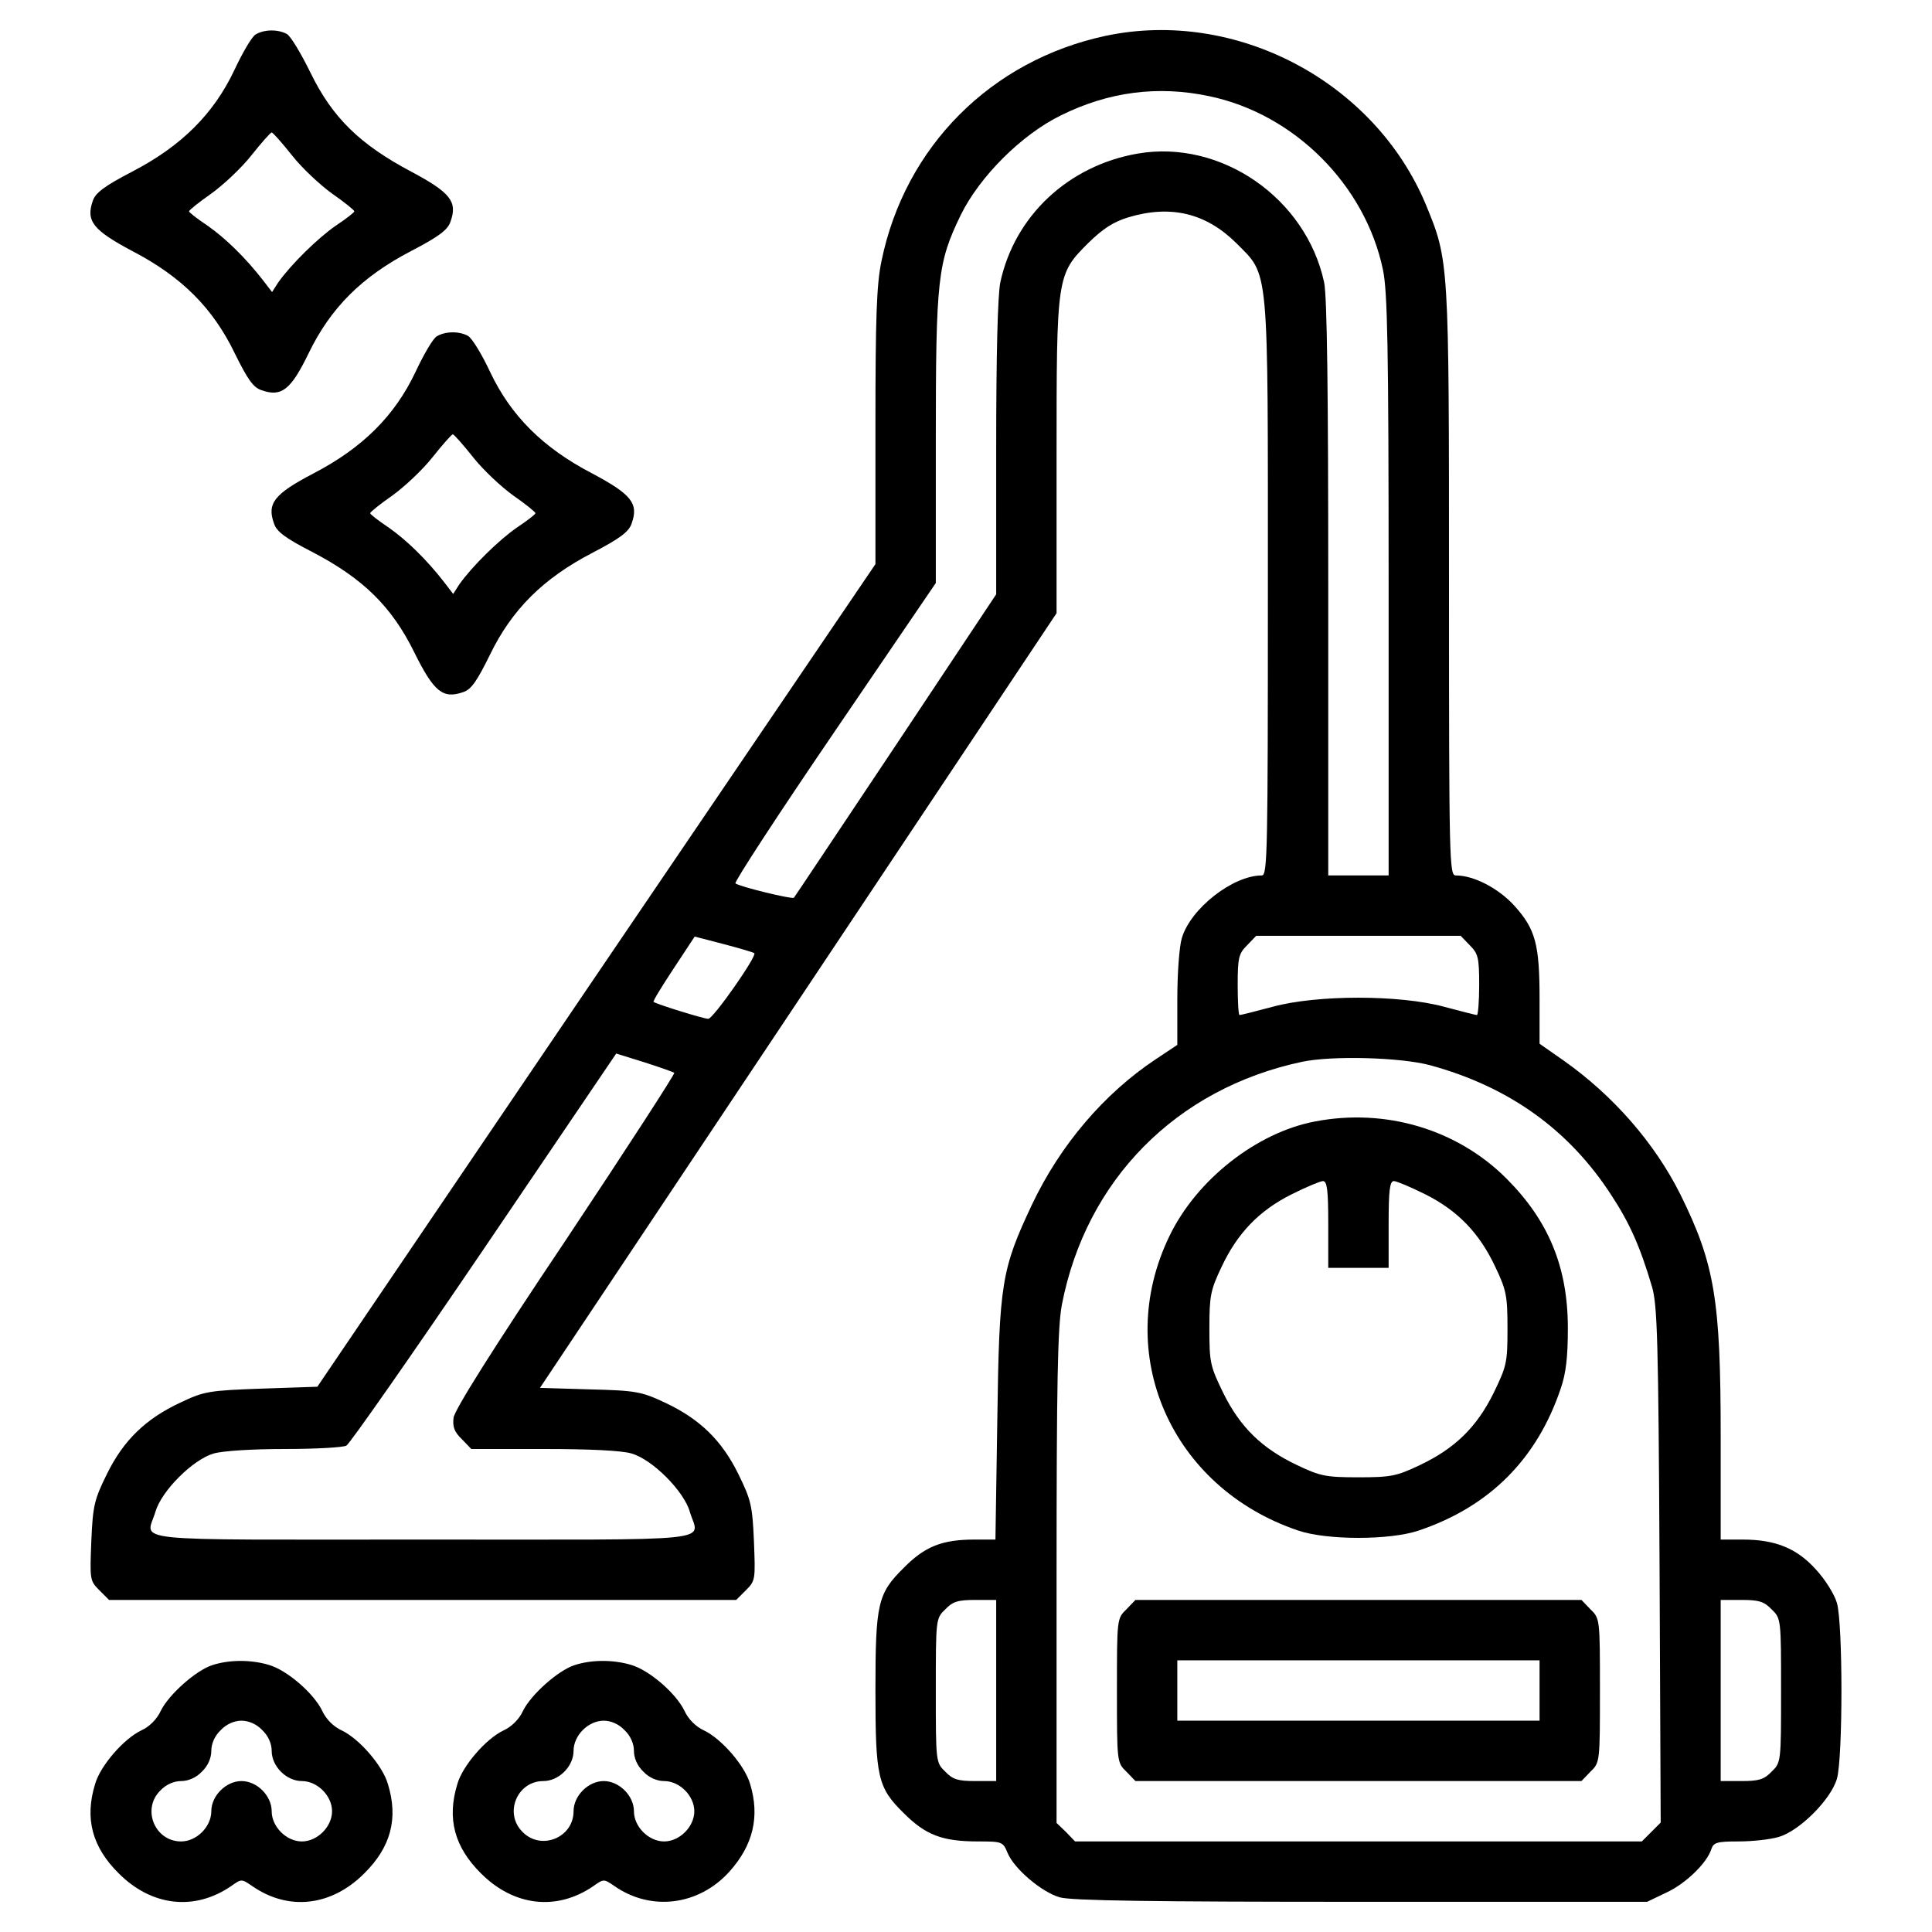
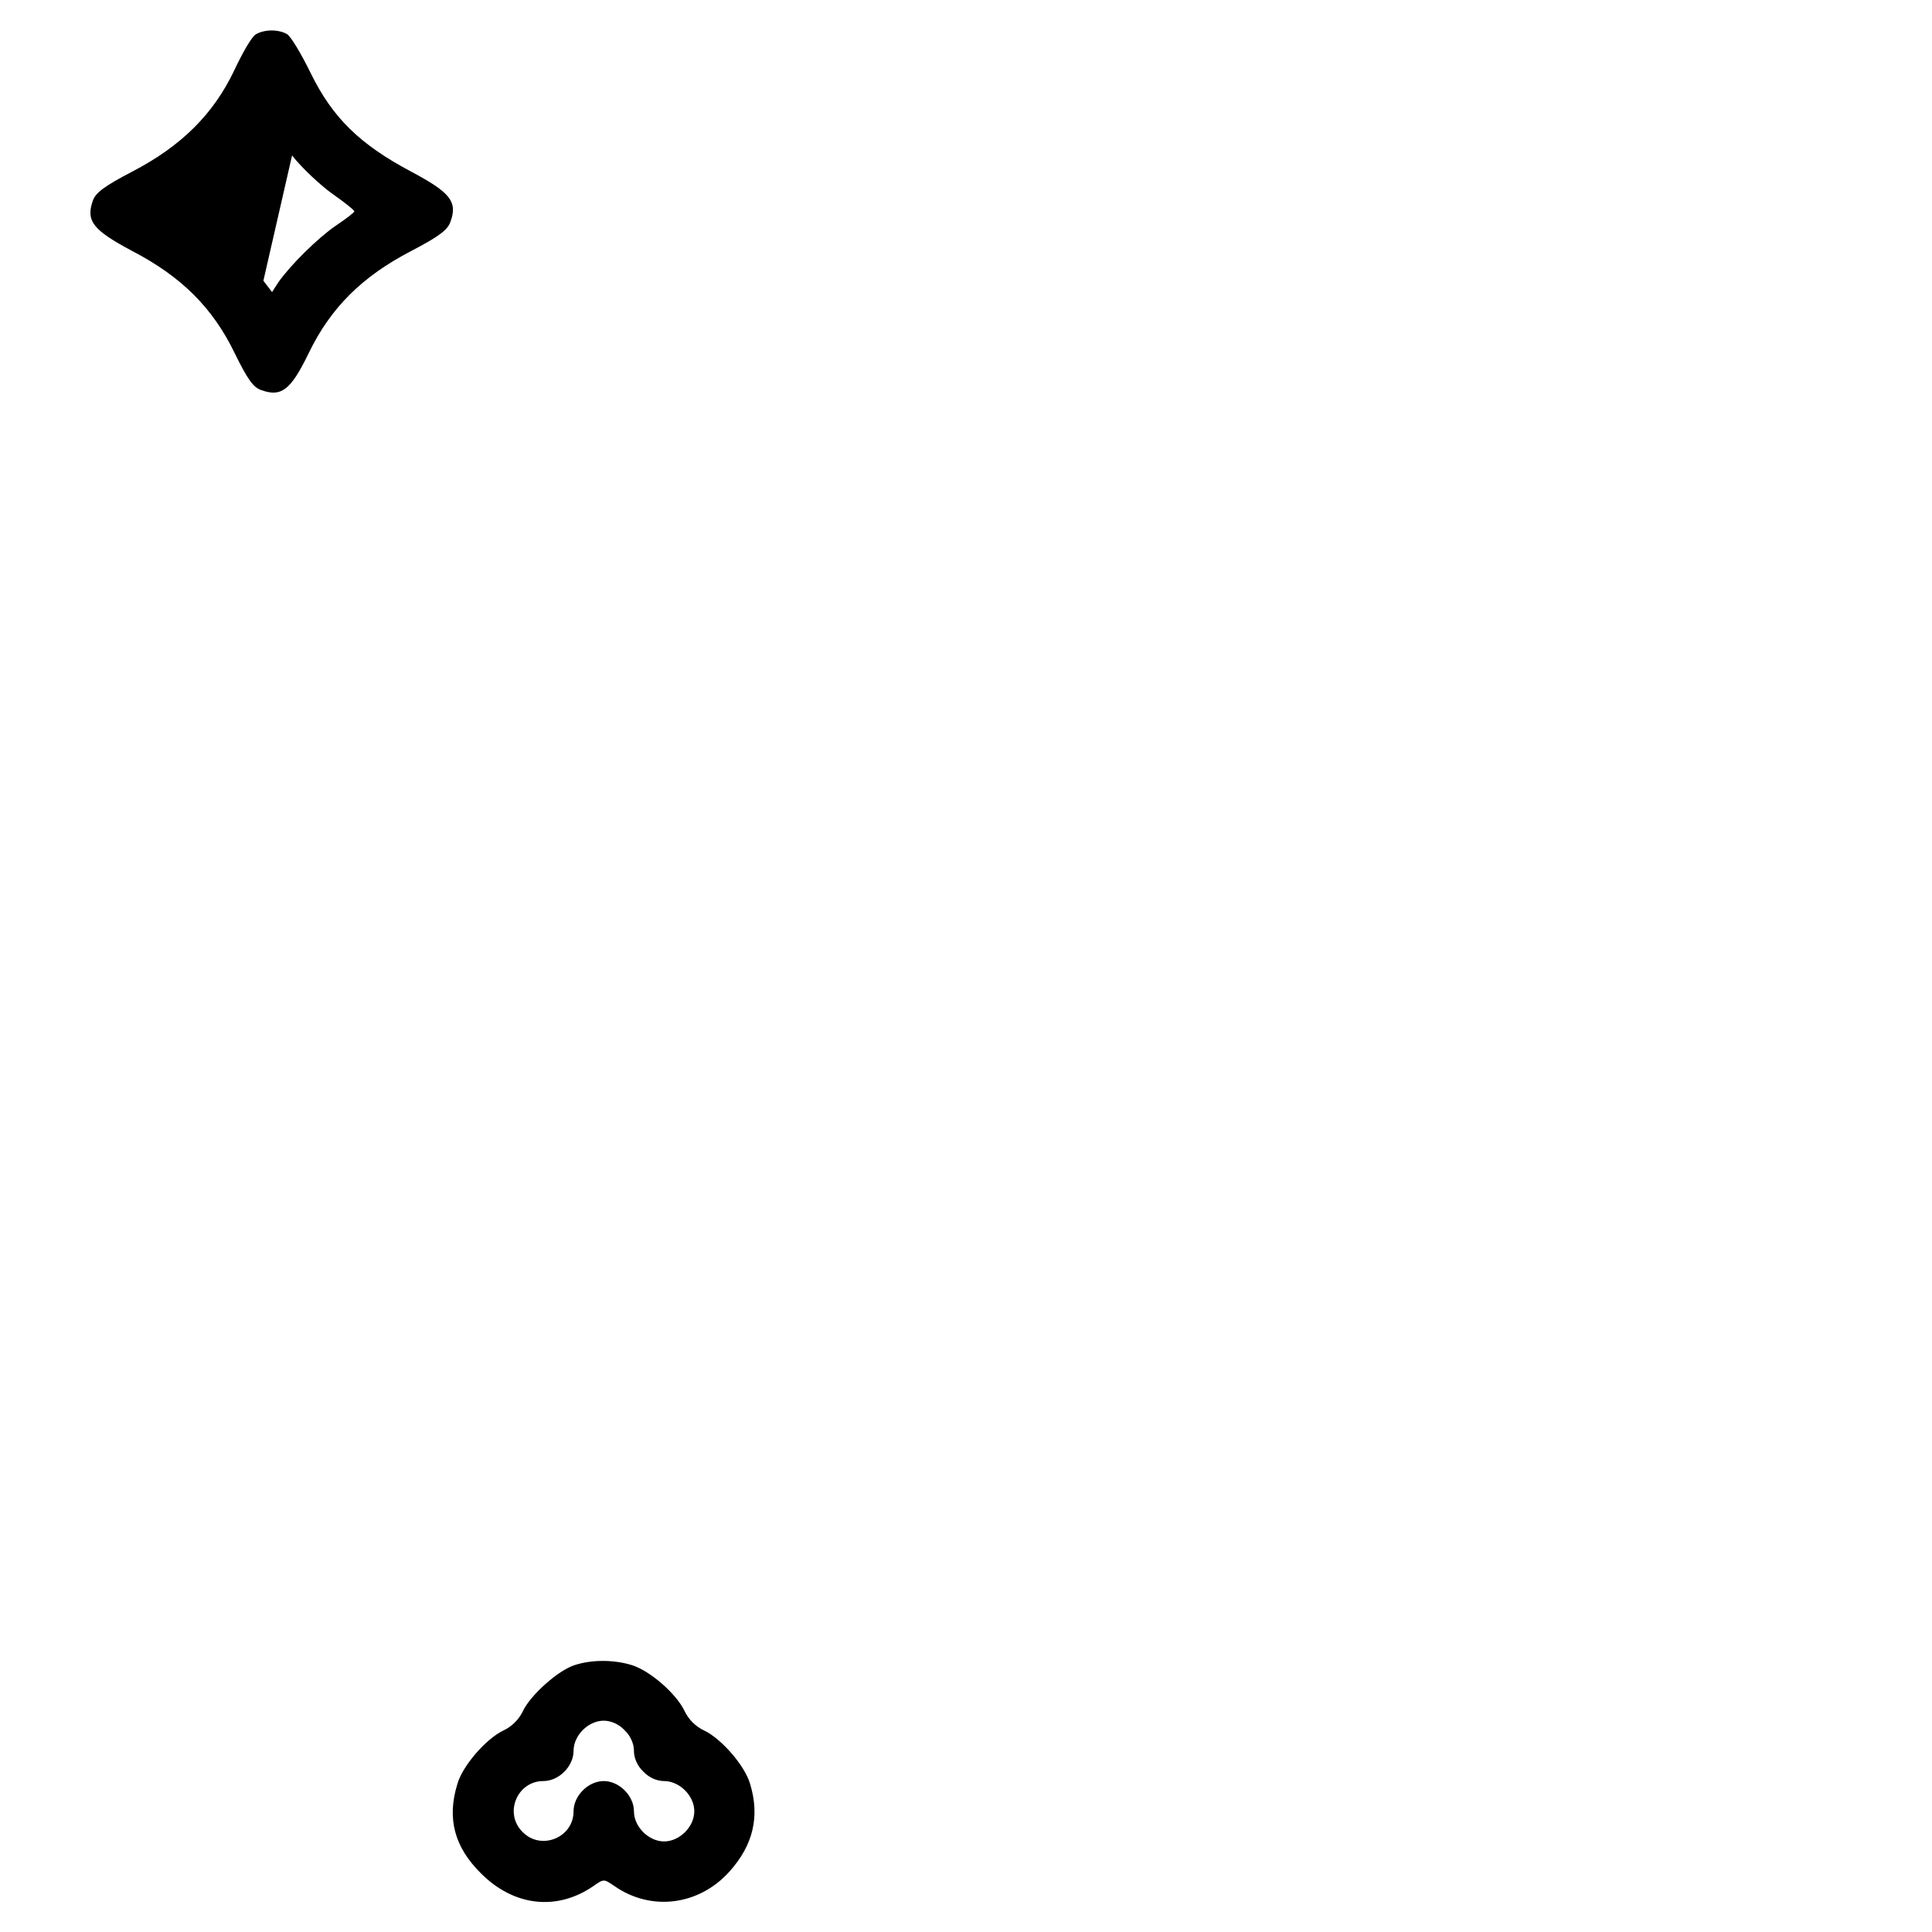
<svg xmlns="http://www.w3.org/2000/svg" version="1.0" width="512pt" height="512pt" viewBox="0 0 512 512" preserveAspectRatio="xMidYMid meet">
  <g transform="translate(0,512) scale(0.1,-0.1)" fill="#000000" stroke="none">
-     <path d="M678 5029 c-10 -5 -35 -48 -57 -95 -55 -116 -140 -201 -271 -269 -73 -38 -97 -56 -104 -77 -19 -54 1 -78 104 -133 131 -68 214 -151 272 -271 34 -69 49 -91 71 -98 53 -19 78 1 125 98 58 120 141 203 272 271 73 38 97 56 104 78 19 53 -1 77 -104 132 -136 72 -209 143 -267 262 -25 51 -53 98 -63 103 -24 13 -60 12 -82 -1z m96 -321 c26 -33 74 -78 106 -101 33 -23 59 -44 59 -47 0 -3 -22 -20 -49 -38 -48 -33 -120 -104 -153 -151 l-16 -25 -23 30 c-48 62 -101 113 -148 146 -27 18 -49 35 -49 38 0 3 26 24 59 47 32 23 80 68 106 101 27 34 51 61 54 61 3 0 27 -27 54 -61z" />
-     <path d="M2930 5025 c-304 -65 -532 -294 -594 -597 -13 -62 -16 -148 -16 -440 l0 -363 -740 -1090 -739 -1090 -148 -5 c-139 -5 -152 -7 -215 -37 -92 -43 -151 -100 -195 -190 -33 -67 -37 -83 -41 -177 -4 -102 -4 -105 21 -130 l26 -26 831 0 831 0 26 26 c25 25 25 28 21 130 -4 94 -8 110 -41 177 -44 90 -103 147 -195 190 -62 29 -76 32 -199 35 l-132 4 685 1027 684 1026 0 411 c0 483 0 486 84 570 40 39 67 56 106 68 113 34 206 11 286 -68 88 -89 84 -45 84 -918 0 -695 -1 -758 -16 -758 -77 0 -189 -88 -212 -166 -7 -23 -12 -96 -12 -162 l0 -121 -57 -38 c-137 -91 -253 -227 -328 -385 -81 -172 -87 -208 -92 -570 l-5 -318 -55 0 c-86 0 -132 -18 -188 -75 -69 -68 -75 -94 -75 -325 0 -231 6 -257 75 -325 58 -58 102 -75 197 -75 64 0 66 -1 78 -30 17 -42 90 -104 138 -118 29 -9 245 -12 798 -12 l759 0 50 24 c51 23 108 78 120 115 6 18 14 21 72 21 36 0 84 5 107 12 55 16 138 99 154 154 16 55 16 412 0 466 -6 22 -31 62 -55 88 -51 57 -108 80 -195 80 l-58 0 0 274 c0 362 -16 457 -107 641 -68 136 -178 262 -310 355 l-63 44 0 119 c0 145 -11 185 -67 247 -42 46 -107 80 -155 80 -17 0 -18 32 -18 775 0 853 0 854 -61 1002 -136 327 -504 521 -849 448z m275 -160 c225 -47 413 -235 460 -460 12 -58 15 -201 15 -837 l0 -768 -80 0 -80 0 0 760 c0 524 -3 775 -11 812 -48 223 -273 379 -494 341 -184 -32 -326 -165 -364 -341 -7 -34 -11 -191 -11 -440 l0 -387 -266 -400 c-147 -220 -268 -402 -270 -404 -4 -5 -147 30 -155 38 -4 3 114 184 262 401 l269 395 0 380 c0 428 5 469 66 595 50 102 161 213 265 264 127 63 258 80 394 51z m-1206 -2271 c8 -7 -109 -174 -122 -174 -12 0 -138 39 -145 45 -2 2 22 41 53 88 l56 85 77 -20 c42 -11 79 -22 81 -24z m1896 21 c22 -22 25 -32 25 -105 0 -44 -3 -80 -6 -80 -3 0 -42 10 -87 22 -118 32 -337 32 -454 0 -45 -12 -85 -22 -88 -22 -3 0 -5 36 -5 80 0 73 3 83 25 105 l24 25 271 0 271 0 24 -25z m-2108 -338 c2 -3 -127 -202 -288 -444 -194 -289 -294 -449 -297 -470 -3 -24 2 -38 22 -57 l25 -26 192 0 c121 0 207 -4 233 -12 55 -16 138 -99 154 -154 24 -82 98 -74 -708 -74 -806 0 -732 -8 -708 74 16 55 99 138 154 154 24 7 102 12 188 12 81 0 155 4 164 9 9 5 174 241 366 524 l349 515 74 -23 c41 -13 77 -26 80 -28z m2003 20 c209 -57 368 -171 480 -344 48 -73 76 -135 108 -243 14 -48 17 -139 20 -738 l3 -682 -25 -25 -25 -25 -751 0 -751 0 -24 25 -25 24 0 650 c0 518 3 664 14 723 64 331 303 573 636 644 80 17 262 12 340 -9z m-1150 -1657 l0 -240 -55 0 c-46 0 -60 4 -80 25 -25 24 -25 26 -25 215 0 189 0 191 25 215 20 21 34 25 80 25 l55 0 0 -240z m2055 215 c25 -24 25 -26 25 -215 0 -189 0 -191 -25 -215 -20 -21 -34 -25 -80 -25 l-55 0 0 240 0 240 55 0 c46 0 60 -4 80 -25z" />
-     <path d="M3485 2148 c-154 -29 -314 -154 -386 -304 -151 -312 4 -666 341 -780 76 -26 244 -26 320 0 187 63 313 189 376 376 14 40 19 84 19 160 0 162 -51 285 -163 397 -130 130 -320 187 -507 151z m35 -273 l0 -115 80 0 80 0 0 115 c0 91 3 115 14 115 7 0 45 -16 83 -35 86 -43 144 -103 186 -193 29 -61 32 -76 32 -163 0 -90 -2 -99 -37 -171 -45 -91 -103 -147 -196 -191 -61 -29 -76 -32 -162 -32 -86 0 -101 3 -162 32 -93 44 -151 100 -196 191 -35 72 -37 81 -37 171 0 87 3 102 32 163 42 90 100 150 186 193 38 19 76 35 83 35 11 0 14 -24 14 -115z" />
-     <path d="M2985 855 c-25 -24 -25 -26 -25 -215 0 -189 0 -191 25 -215 l24 -25 591 0 591 0 24 25 c25 24 25 26 25 215 0 189 0 191 -25 215 l-24 25 -591 0 -591 0 -24 -25z m1095 -215 l0 -80 -480 0 -480 0 0 80 0 80 480 0 480 0 0 -80z" />
-     <path d="M1158 4229 c-10 -5 -35 -48 -57 -95 -55 -116 -140 -201 -271 -269 -103 -54 -123 -79 -104 -132 7 -22 30 -39 102 -76 134 -70 210 -144 270 -266 52 -105 76 -124 130 -105 21 7 36 29 70 98 58 120 141 203 272 271 73 38 97 56 104 78 19 53 -1 77 -104 132 -131 68 -216 153 -271 269 -22 47 -48 90 -59 96 -24 13 -60 12 -82 -1z m96 -321 c26 -33 74 -78 106 -101 33 -23 59 -44 59 -47 0 -3 -22 -20 -49 -38 -48 -33 -120 -104 -153 -151 l-16 -25 -23 30 c-48 62 -101 113 -148 146 -27 18 -49 35 -49 38 0 3 26 24 59 47 32 23 80 68 106 101 27 34 51 61 54 61 3 0 27 -27 54 -61z" />
-     <path d="M562 707 c-43 -14 -115 -78 -136 -121 -10 -22 -30 -42 -52 -52 -46 -22 -108 -93 -122 -142 -28 -91 -8 -167 63 -237 87 -87 201 -100 298 -33 27 19 27 19 55 0 96 -67 210 -54 297 33 71 70 91 146 63 237 -14 49 -76 120 -122 142 -22 10 -42 30 -52 52 -22 46 -93 108 -142 122 -47 14 -105 14 -150 -1z m133 -172 c16 -15 25 -36 25 -55 0 -41 39 -80 80 -80 41 0 80 -39 80 -80 0 -41 -39 -80 -80 -80 -41 0 -80 39 -80 80 0 41 -39 80 -80 80 -41 0 -80 -39 -80 -80 0 -41 -39 -80 -80 -80 -70 0 -105 86 -55 135 15 16 36 25 55 25 19 0 40 9 55 25 16 15 25 36 25 55 0 19 9 40 25 55 15 16 36 25 55 25 19 0 40 -9 55 -25z" />
+     <path d="M678 5029 c-10 -5 -35 -48 -57 -95 -55 -116 -140 -201 -271 -269 -73 -38 -97 -56 -104 -77 -19 -54 1 -78 104 -133 131 -68 214 -151 272 -271 34 -69 49 -91 71 -98 53 -19 78 1 125 98 58 120 141 203 272 271 73 38 97 56 104 78 19 53 -1 77 -104 132 -136 72 -209 143 -267 262 -25 51 -53 98 -63 103 -24 13 -60 12 -82 -1z m96 -321 c26 -33 74 -78 106 -101 33 -23 59 -44 59 -47 0 -3 -22 -20 -49 -38 -48 -33 -120 -104 -153 -151 l-16 -25 -23 30 z" />
    <path d="M1522 707 c-43 -14 -115 -78 -136 -121 -10 -22 -30 -42 -52 -52 -46 -22 -108 -93 -122 -142 -28 -91 -8 -167 63 -237 87 -87 201 -100 298 -33 27 19 27 19 55 0 97 -68 224 -52 305 38 63 70 81 146 55 232 -14 49 -76 120 -122 142 -22 10 -42 30 -52 52 -22 46 -93 108 -142 122 -47 14 -105 14 -150 -1z m133 -172 c16 -15 25 -36 25 -55 0 -19 9 -40 25 -55 15 -16 36 -25 55 -25 41 0 80 -39 80 -80 0 -41 -39 -80 -80 -80 -41 0 -80 39 -80 80 0 41 -39 80 -80 80 -41 0 -80 -39 -80 -80 0 -70 -86 -105 -135 -55 -50 49 -15 135 55 135 41 0 80 39 80 80 0 41 39 80 80 80 19 0 40 -9 55 -25z" />
  </g>
</svg>